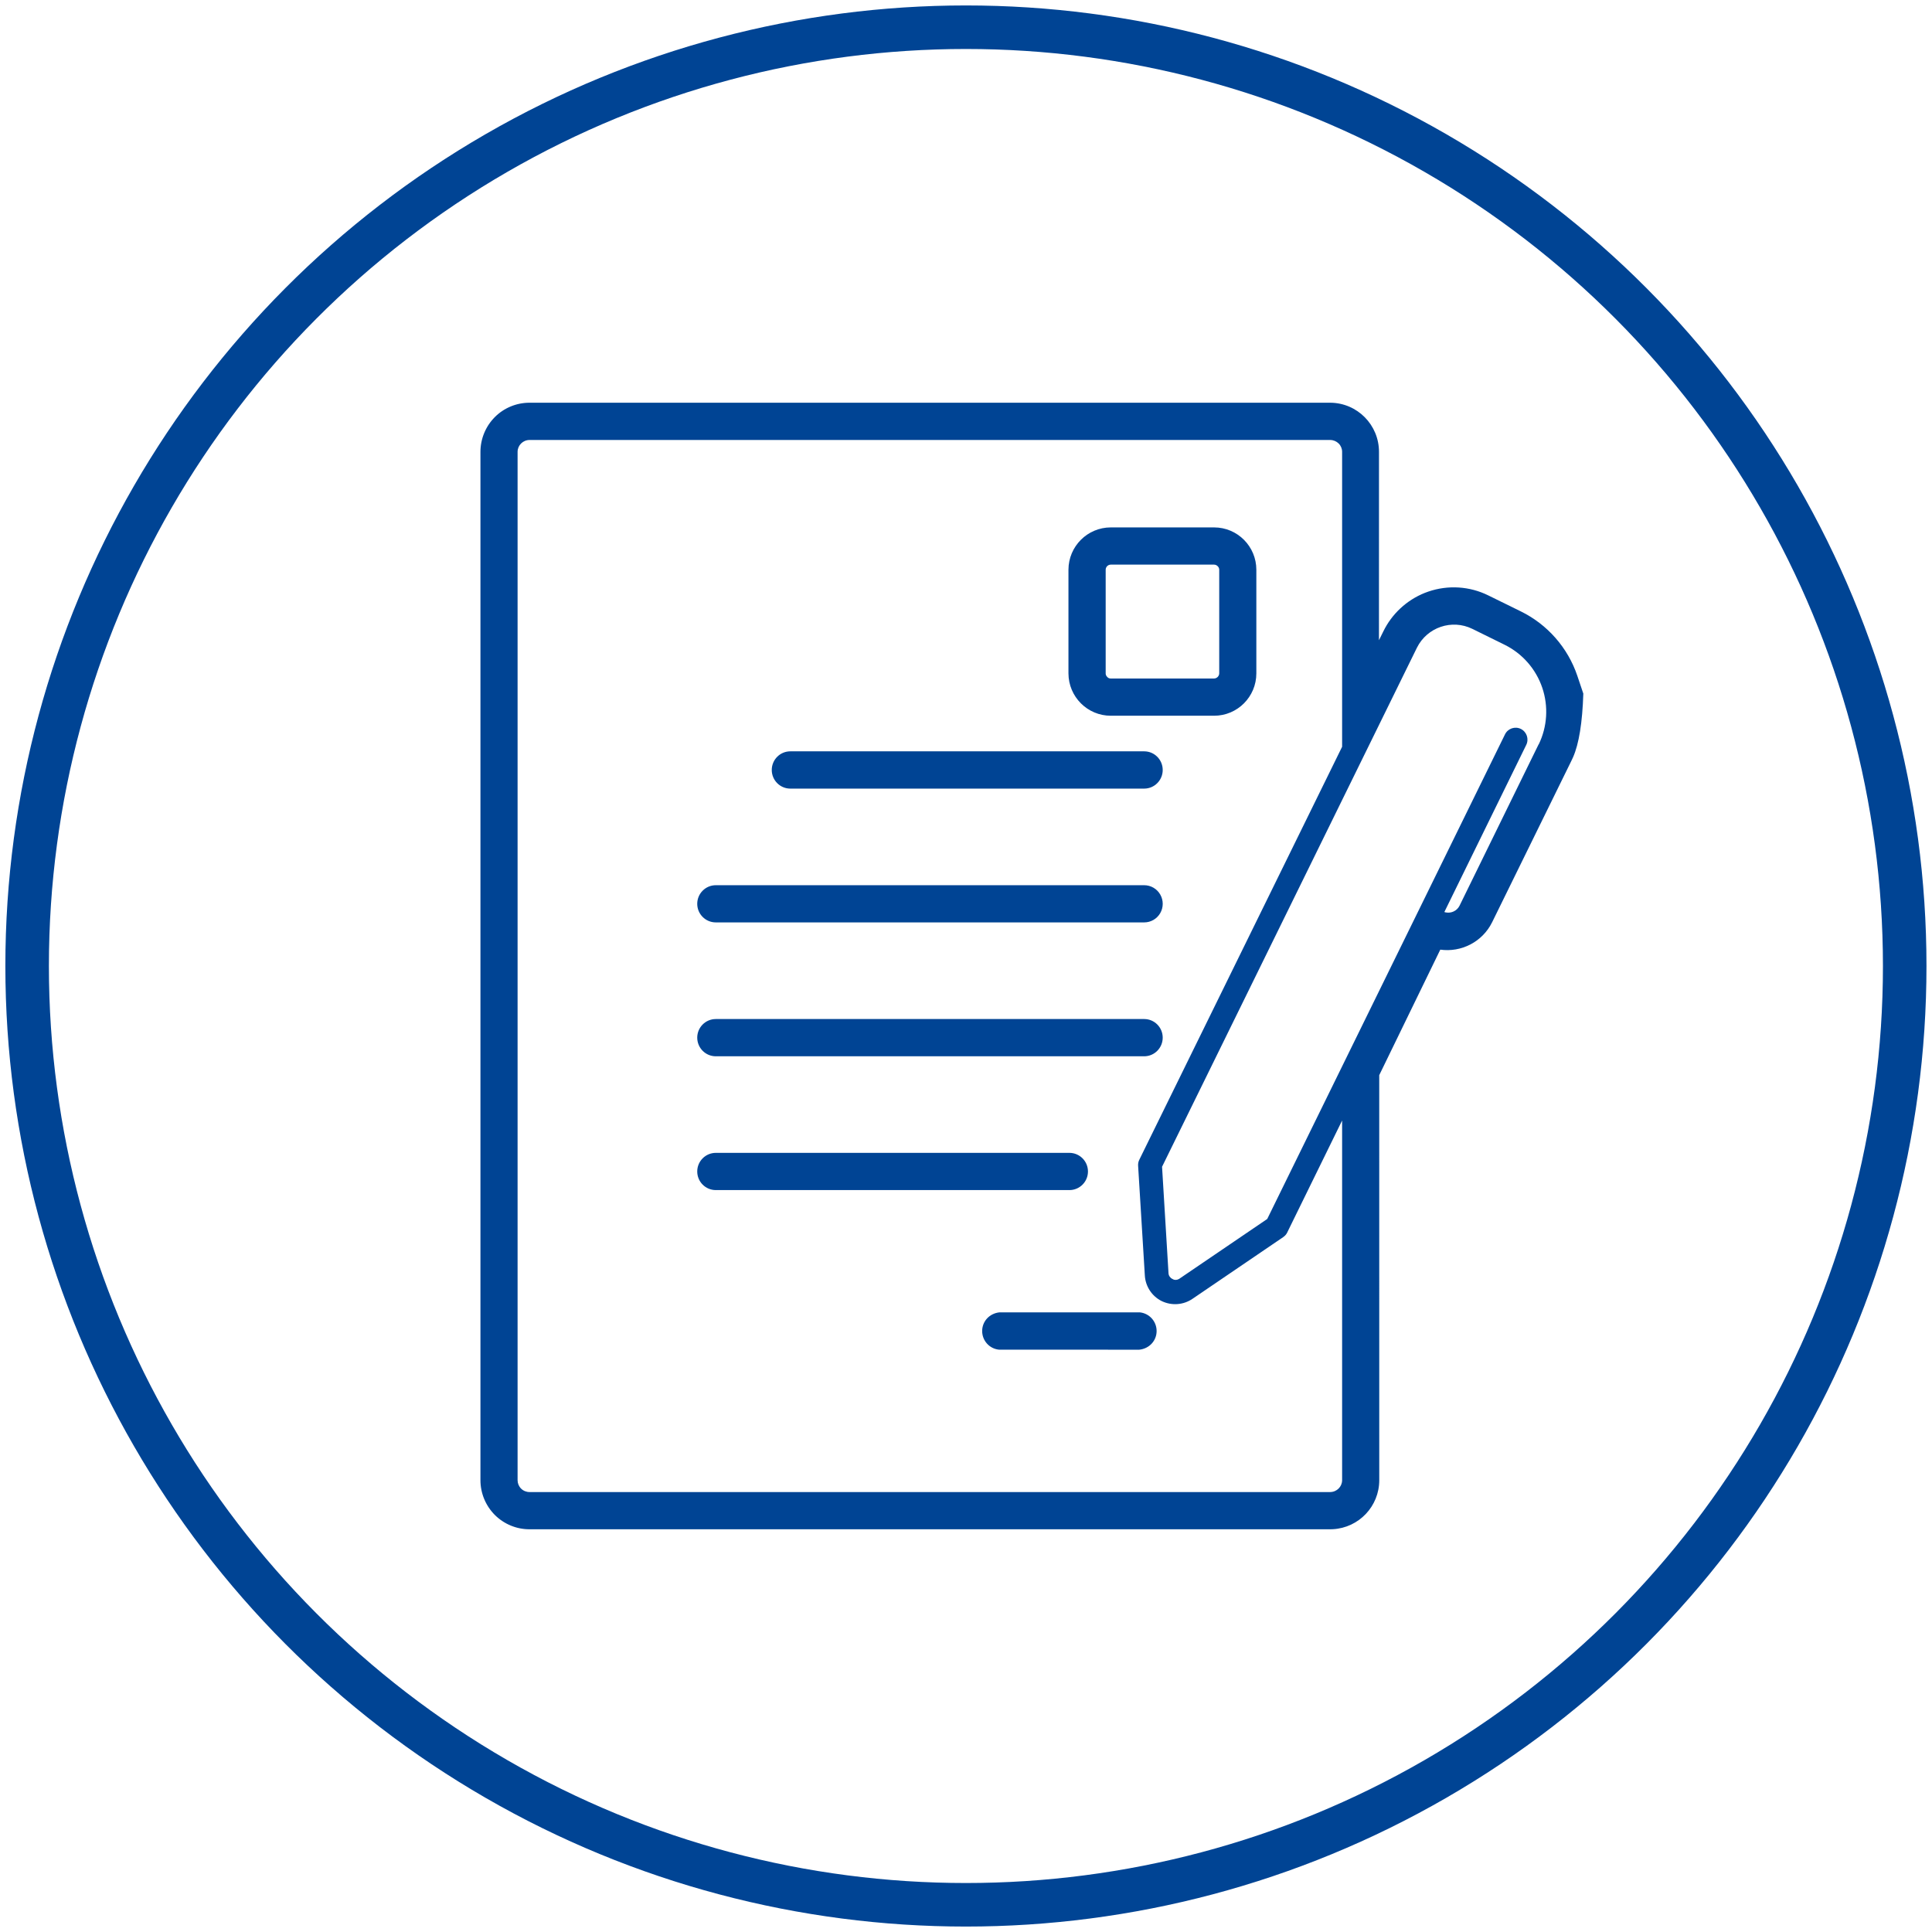
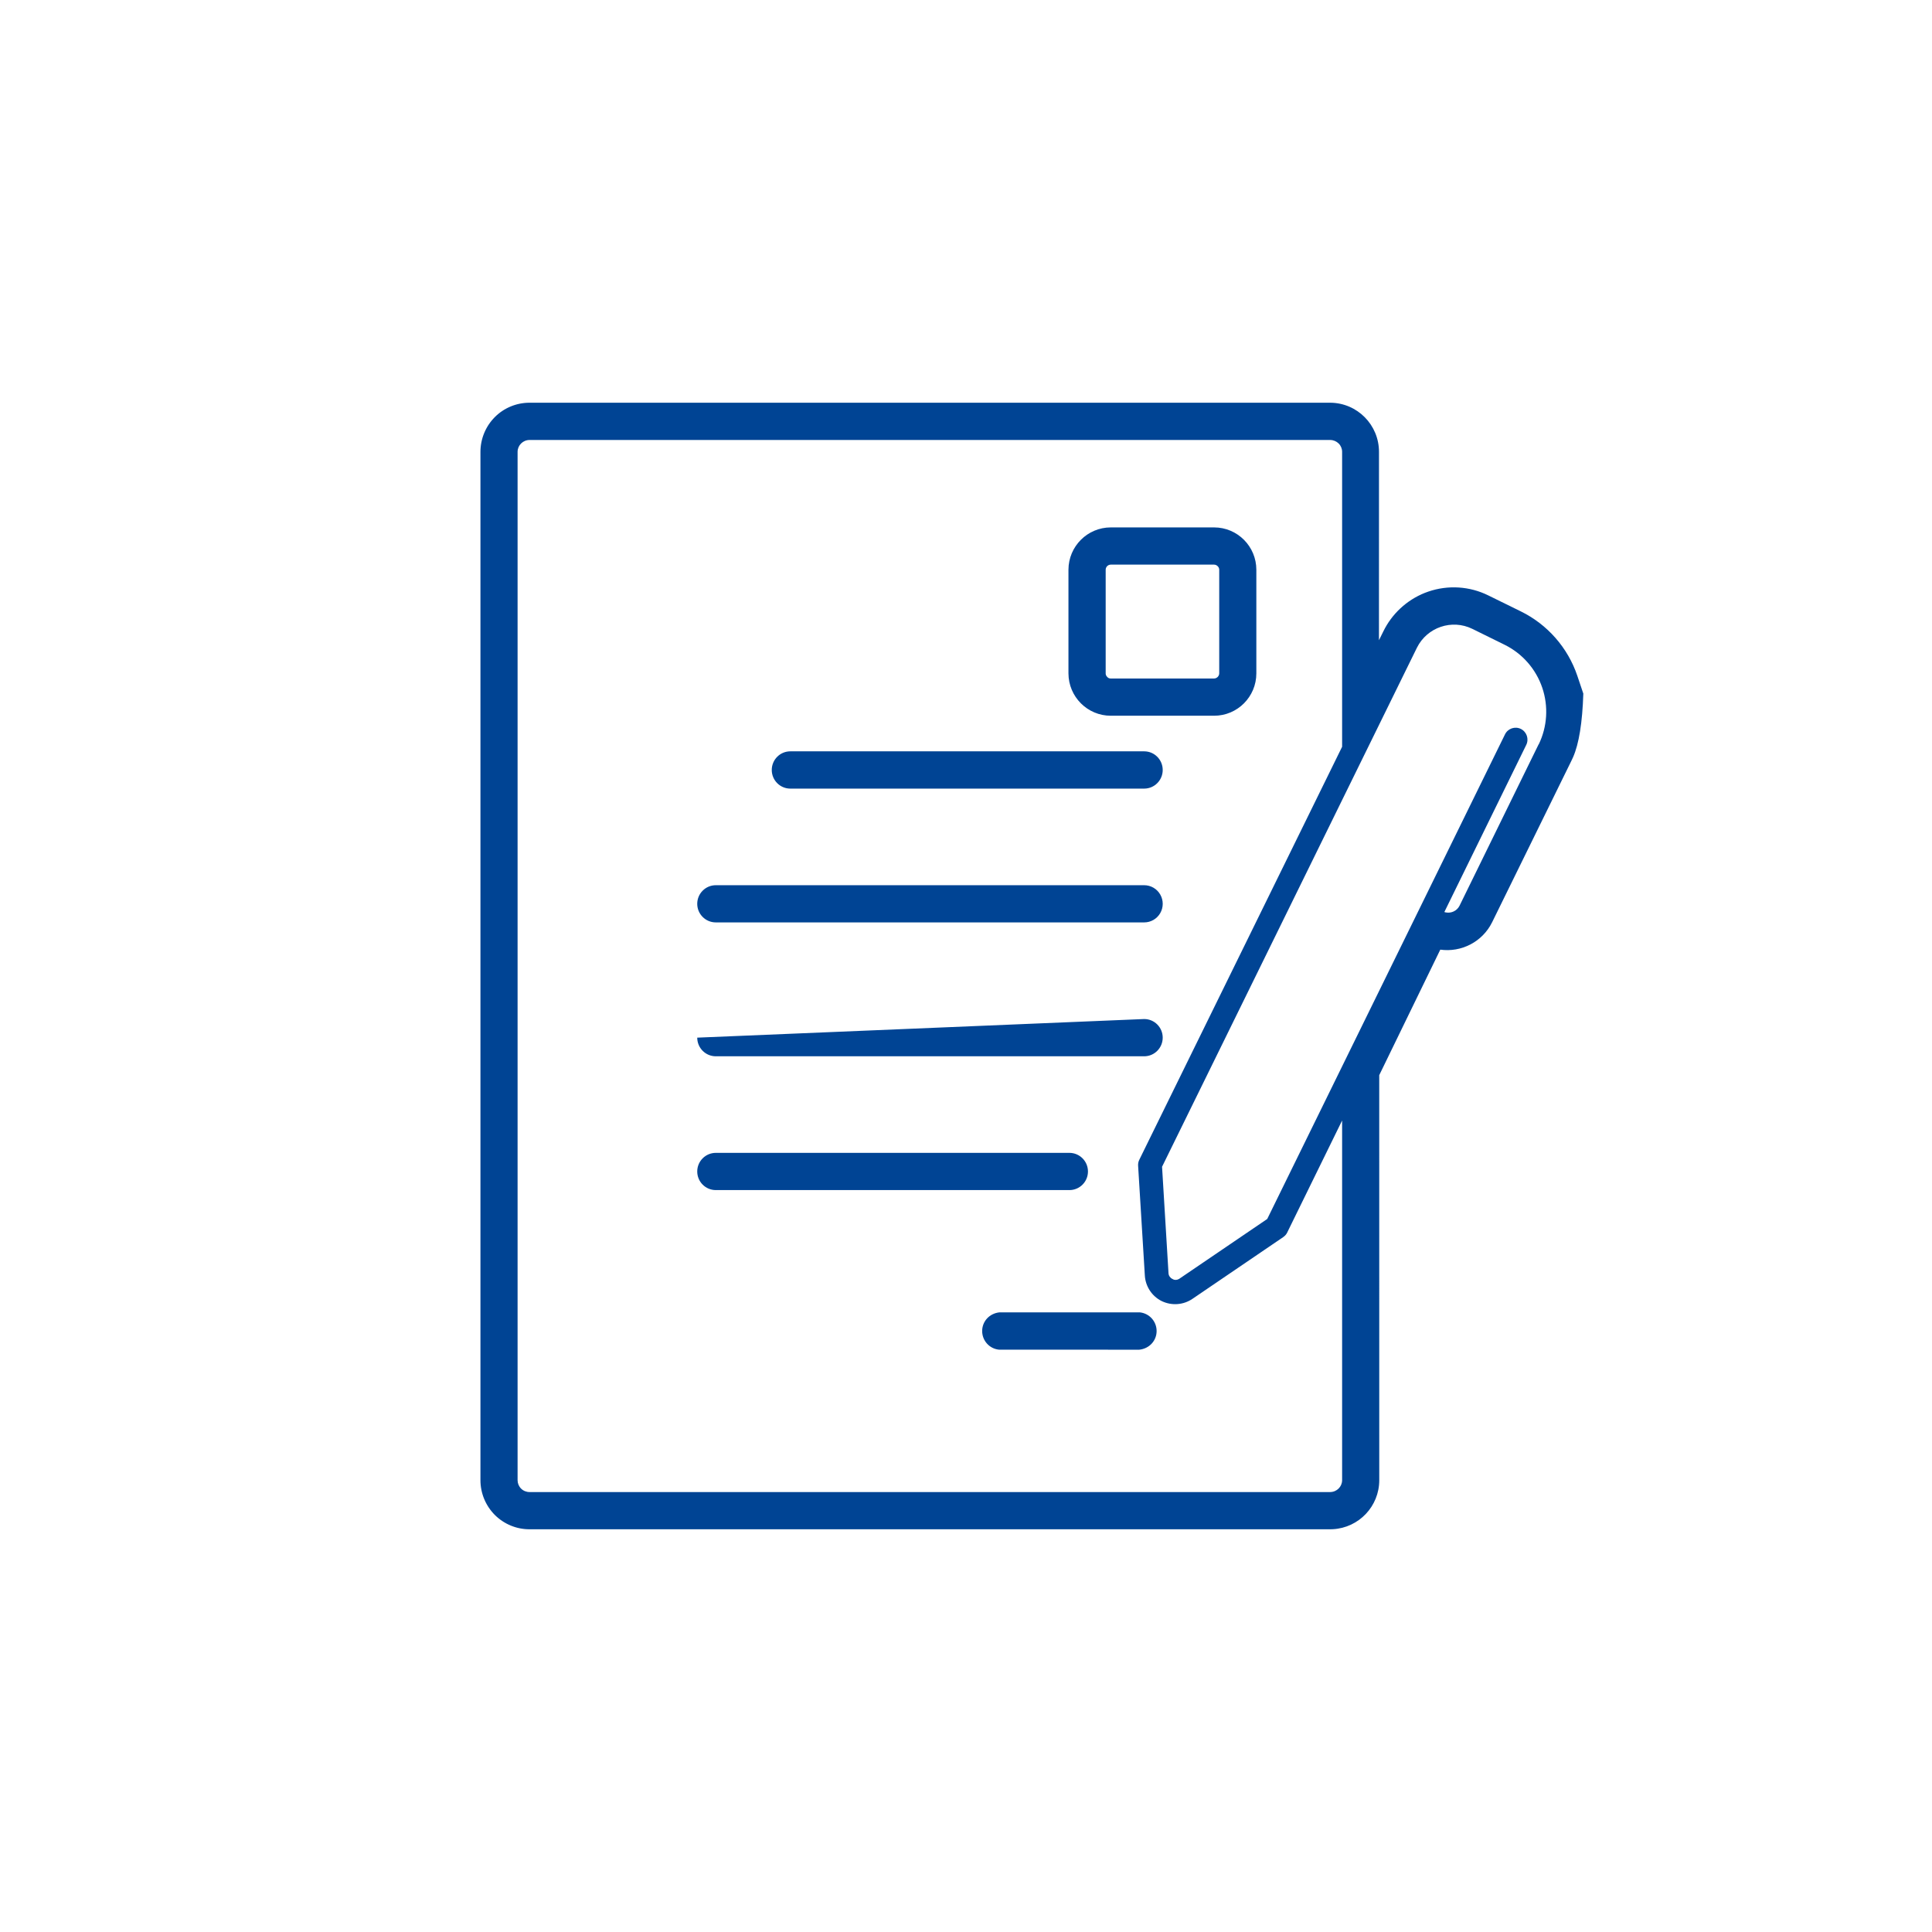
<svg xmlns="http://www.w3.org/2000/svg" width="71px" height="71px" viewBox="0 0 71 71" version="1.1">
  <title>Icon</title>
  <g id="Landingpage-ELO-Vertragsmanagement" stroke="none" stroke-width="1" fill="none" fill-rule="evenodd">
    <g transform="translate(-245, -2554)" id="Layout-Stack">
      <g id="###-SO-FUNKTIONIERT" transform="translate(0, 1876)">
        <g id="Aufzählung-Punkte" transform="translate(245.997, 164)">
          <g id="Icon" transform="translate(0, 515)">
-             <circle id="Oval-Copy" stroke="#004494" stroke-width="1.6" cx="34.5" cy="34.5" r="34.5" />
            <g id="Icons/Scan" transform="translate(15.797, 13.8)" fill="#004494">
-               <path d="M24.027,5.95 L27.823,5.95 C27.871,5.95 27.92,5.971 27.956,6.008 C27.992,6.042 28.012,6.089 28.012,6.139 L28.012,9.946 C28.01,10.048 27.926,10.133 27.82,10.135 L24.026,10.135 C23.977,10.136 23.932,10.116 23.901,10.083 L23.897,10.078 C23.859,10.042 23.839,9.996 23.839,9.949 L23.839,6.139 C23.839,6.034 23.924,5.95 24.027,5.95 L24.027,5.95 Z M24.027,11.503 L27.823,11.503 C28.681,11.503 29.376,10.806 29.376,9.946 L29.376,6.139 C29.376,5.279 28.681,4.582 27.823,4.582 L24.027,4.582 C23.17,4.582 22.474,5.277 22.471,6.137 L22.471,9.947 C22.474,10.808 23.17,11.503 24.027,11.503 L24.027,11.503 Z M11.568,13.496 C11.568,13.118 11.873,12.811 12.25,12.811 L25.254,12.811 C25.63,12.811 25.935,13.118 25.935,13.496 C25.935,13.874 25.63,14.181 25.254,14.181 L12.25,14.181 C11.873,14.181 11.568,13.874 11.568,13.496 L11.568,13.496 Z M8.829,28.251 C8.829,27.874 9.135,27.567 9.512,27.567 L22.506,27.567 C22.882,27.567 23.188,27.874 23.188,28.251 C23.188,28.63 22.882,28.935 22.506,28.935 L9.512,28.935 C9.135,28.935 8.829,28.63 8.829,28.251 L8.829,28.251 Z M8.829,23.333 C8.829,22.955 9.135,22.649 9.512,22.649 L25.254,22.649 C25.63,22.649 25.935,22.955 25.935,23.333 C25.935,23.711 25.63,24.018 25.254,24.018 L9.512,24.018 C9.135,24.018 8.829,23.711 8.829,23.333 L8.829,23.333 Z M8.829,18.415 C8.829,18.037 9.135,17.731 9.512,17.731 L25.254,17.731 C25.497,17.731 25.722,17.861 25.844,18.073 C25.966,18.285 25.966,18.545 25.844,18.757 C25.722,18.969 25.497,19.098 25.254,19.098 L9.512,19.098 C9.135,19.098 8.829,18.792 8.829,18.415 L8.829,18.415 Z M19.94,33.428 L25.071,33.428 L25.096,33.429 C25.446,33.466 25.711,33.762 25.711,34.114 C25.711,34.467 25.446,34.763 25.071,34.801 L19.914,34.799 C19.564,34.763 19.3,34.467 19.3,34.114 C19.3,33.762 19.564,33.466 19.94,33.428 L19.94,33.428 Z M2.227,1.802 C2.229,1.563 2.426,1.369 2.667,1.369 L32.092,1.369 C32.208,1.37 32.318,1.417 32.4,1.497 C32.483,1.579 32.528,1.689 32.528,1.805 L32.528,12.643 L25.074,27.822 C25.042,27.887 25.026,27.961 25.031,28.039 C25.031,28.039 25.278,32.071 25.278,32.071 C25.3,32.474 25.539,32.836 25.897,33.014 C26.265,33.191 26.694,33.159 27.028,32.932 C27.028,32.931 30.364,30.663 30.364,30.663 L30.358,30.666 C30.423,30.624 30.475,30.565 30.504,30.507 L32.528,26.378 L32.528,39.599 C32.526,39.835 32.333,40.029 32.092,40.032 L2.668,40.032 C2.551,40.033 2.439,39.988 2.356,39.906 C2.273,39.823 2.227,39.712 2.227,39.596 L2.227,1.802 Z M36.332,18.73 L36.285,18.717 L39.295,12.574 C39.401,12.358 39.313,12.096 39.097,11.988 C38.882,11.882 38.62,11.971 38.514,12.187 L35.301,18.737 L29.776,29.997 L26.536,32.2 C26.462,32.243 26.372,32.249 26.308,32.209 L26.297,32.203 L26.287,32.198 C26.207,32.159 26.153,32.079 26.148,31.991 L25.911,28.078 L35.277,9.004 C35.651,8.251 36.56,7.942 37.313,8.31 C37.312,8.31 38.5,8.895 38.5,8.895 C39.152,9.217 39.65,9.785 39.884,10.475 C40.115,11.159 40.069,11.908 39.752,12.558 L39.748,12.557 L36.842,18.487 C36.748,18.674 36.537,18.773 36.332,18.73 L36.332,18.73 Z M41.392,10.69 L41.172,10.035 C40.821,8.998 40.071,8.146 39.091,7.666 C39.092,7.666 37.9,7.081 37.9,7.081 C37.216,6.743 36.423,6.692 35.698,6.94 C35.692,6.942 35.567,6.988 35.567,6.988 C34.902,7.254 34.357,7.758 34.042,8.405 L33.882,8.728 L33.883,1.81 C33.886,0.818 33.089,0.008 32.097,8.32490048e-06 L2.668,8.32490048e-06 C2.189,-0.001 1.728,0.189 1.39,0.528 C1.051,0.869 0.861,1.331 0.862,1.812 L0.862,39.596 C0.862,40.075 1.053,40.535 1.392,40.875 C1.731,41.212 2.19,41.402 2.668,41.4 L32.097,41.4 C32.1,41.4 32.192,41.397 32.192,41.397 C33.142,41.344 33.893,40.558 33.893,39.596 L33.892,24.712 L36.136,20.099 C36.906,20.206 37.682,19.818 38.041,19.092 C38.042,19.091 40.945,13.177 40.945,13.177 C40.946,13.175 41.016,13.026 41.016,13.026 C41.232,12.534 41.358,11.755 41.392,10.69 Z" id="icon" />
+               <path d="M24.027,5.95 L27.823,5.95 C27.871,5.95 27.92,5.971 27.956,6.008 C27.992,6.042 28.012,6.089 28.012,6.139 L28.012,9.946 C28.01,10.048 27.926,10.133 27.82,10.135 L24.026,10.135 C23.977,10.136 23.932,10.116 23.901,10.083 L23.897,10.078 C23.859,10.042 23.839,9.996 23.839,9.949 L23.839,6.139 C23.839,6.034 23.924,5.95 24.027,5.95 L24.027,5.95 Z M24.027,11.503 L27.823,11.503 C28.681,11.503 29.376,10.806 29.376,9.946 L29.376,6.139 C29.376,5.279 28.681,4.582 27.823,4.582 L24.027,4.582 C23.17,4.582 22.474,5.277 22.471,6.137 L22.471,9.947 C22.474,10.808 23.17,11.503 24.027,11.503 L24.027,11.503 Z M11.568,13.496 C11.568,13.118 11.873,12.811 12.25,12.811 L25.254,12.811 C25.63,12.811 25.935,13.118 25.935,13.496 C25.935,13.874 25.63,14.181 25.254,14.181 L12.25,14.181 C11.873,14.181 11.568,13.874 11.568,13.496 L11.568,13.496 Z M8.829,28.251 C8.829,27.874 9.135,27.567 9.512,27.567 L22.506,27.567 C22.882,27.567 23.188,27.874 23.188,28.251 C23.188,28.63 22.882,28.935 22.506,28.935 L9.512,28.935 C9.135,28.935 8.829,28.63 8.829,28.251 L8.829,28.251 Z M8.829,23.333 L25.254,22.649 C25.63,22.649 25.935,22.955 25.935,23.333 C25.935,23.711 25.63,24.018 25.254,24.018 L9.512,24.018 C9.135,24.018 8.829,23.711 8.829,23.333 L8.829,23.333 Z M8.829,18.415 C8.829,18.037 9.135,17.731 9.512,17.731 L25.254,17.731 C25.497,17.731 25.722,17.861 25.844,18.073 C25.966,18.285 25.966,18.545 25.844,18.757 C25.722,18.969 25.497,19.098 25.254,19.098 L9.512,19.098 C9.135,19.098 8.829,18.792 8.829,18.415 L8.829,18.415 Z M19.94,33.428 L25.071,33.428 L25.096,33.429 C25.446,33.466 25.711,33.762 25.711,34.114 C25.711,34.467 25.446,34.763 25.071,34.801 L19.914,34.799 C19.564,34.763 19.3,34.467 19.3,34.114 C19.3,33.762 19.564,33.466 19.94,33.428 L19.94,33.428 Z M2.227,1.802 C2.229,1.563 2.426,1.369 2.667,1.369 L32.092,1.369 C32.208,1.37 32.318,1.417 32.4,1.497 C32.483,1.579 32.528,1.689 32.528,1.805 L32.528,12.643 L25.074,27.822 C25.042,27.887 25.026,27.961 25.031,28.039 C25.031,28.039 25.278,32.071 25.278,32.071 C25.3,32.474 25.539,32.836 25.897,33.014 C26.265,33.191 26.694,33.159 27.028,32.932 C27.028,32.931 30.364,30.663 30.364,30.663 L30.358,30.666 C30.423,30.624 30.475,30.565 30.504,30.507 L32.528,26.378 L32.528,39.599 C32.526,39.835 32.333,40.029 32.092,40.032 L2.668,40.032 C2.551,40.033 2.439,39.988 2.356,39.906 C2.273,39.823 2.227,39.712 2.227,39.596 L2.227,1.802 Z M36.332,18.73 L36.285,18.717 L39.295,12.574 C39.401,12.358 39.313,12.096 39.097,11.988 C38.882,11.882 38.62,11.971 38.514,12.187 L35.301,18.737 L29.776,29.997 L26.536,32.2 C26.462,32.243 26.372,32.249 26.308,32.209 L26.297,32.203 L26.287,32.198 C26.207,32.159 26.153,32.079 26.148,31.991 L25.911,28.078 L35.277,9.004 C35.651,8.251 36.56,7.942 37.313,8.31 C37.312,8.31 38.5,8.895 38.5,8.895 C39.152,9.217 39.65,9.785 39.884,10.475 C40.115,11.159 40.069,11.908 39.752,12.558 L39.748,12.557 L36.842,18.487 C36.748,18.674 36.537,18.773 36.332,18.73 L36.332,18.73 Z M41.392,10.69 L41.172,10.035 C40.821,8.998 40.071,8.146 39.091,7.666 C39.092,7.666 37.9,7.081 37.9,7.081 C37.216,6.743 36.423,6.692 35.698,6.94 C35.692,6.942 35.567,6.988 35.567,6.988 C34.902,7.254 34.357,7.758 34.042,8.405 L33.882,8.728 L33.883,1.81 C33.886,0.818 33.089,0.008 32.097,8.32490048e-06 L2.668,8.32490048e-06 C2.189,-0.001 1.728,0.189 1.39,0.528 C1.051,0.869 0.861,1.331 0.862,1.812 L0.862,39.596 C0.862,40.075 1.053,40.535 1.392,40.875 C1.731,41.212 2.19,41.402 2.668,41.4 L32.097,41.4 C32.1,41.4 32.192,41.397 32.192,41.397 C33.142,41.344 33.893,40.558 33.893,39.596 L33.892,24.712 L36.136,20.099 C36.906,20.206 37.682,19.818 38.041,19.092 C38.042,19.091 40.945,13.177 40.945,13.177 C40.946,13.175 41.016,13.026 41.016,13.026 C41.232,12.534 41.358,11.755 41.392,10.69 Z" id="icon" />
            </g>
          </g>
        </g>
      </g>
    </g>
  </g>
</svg>